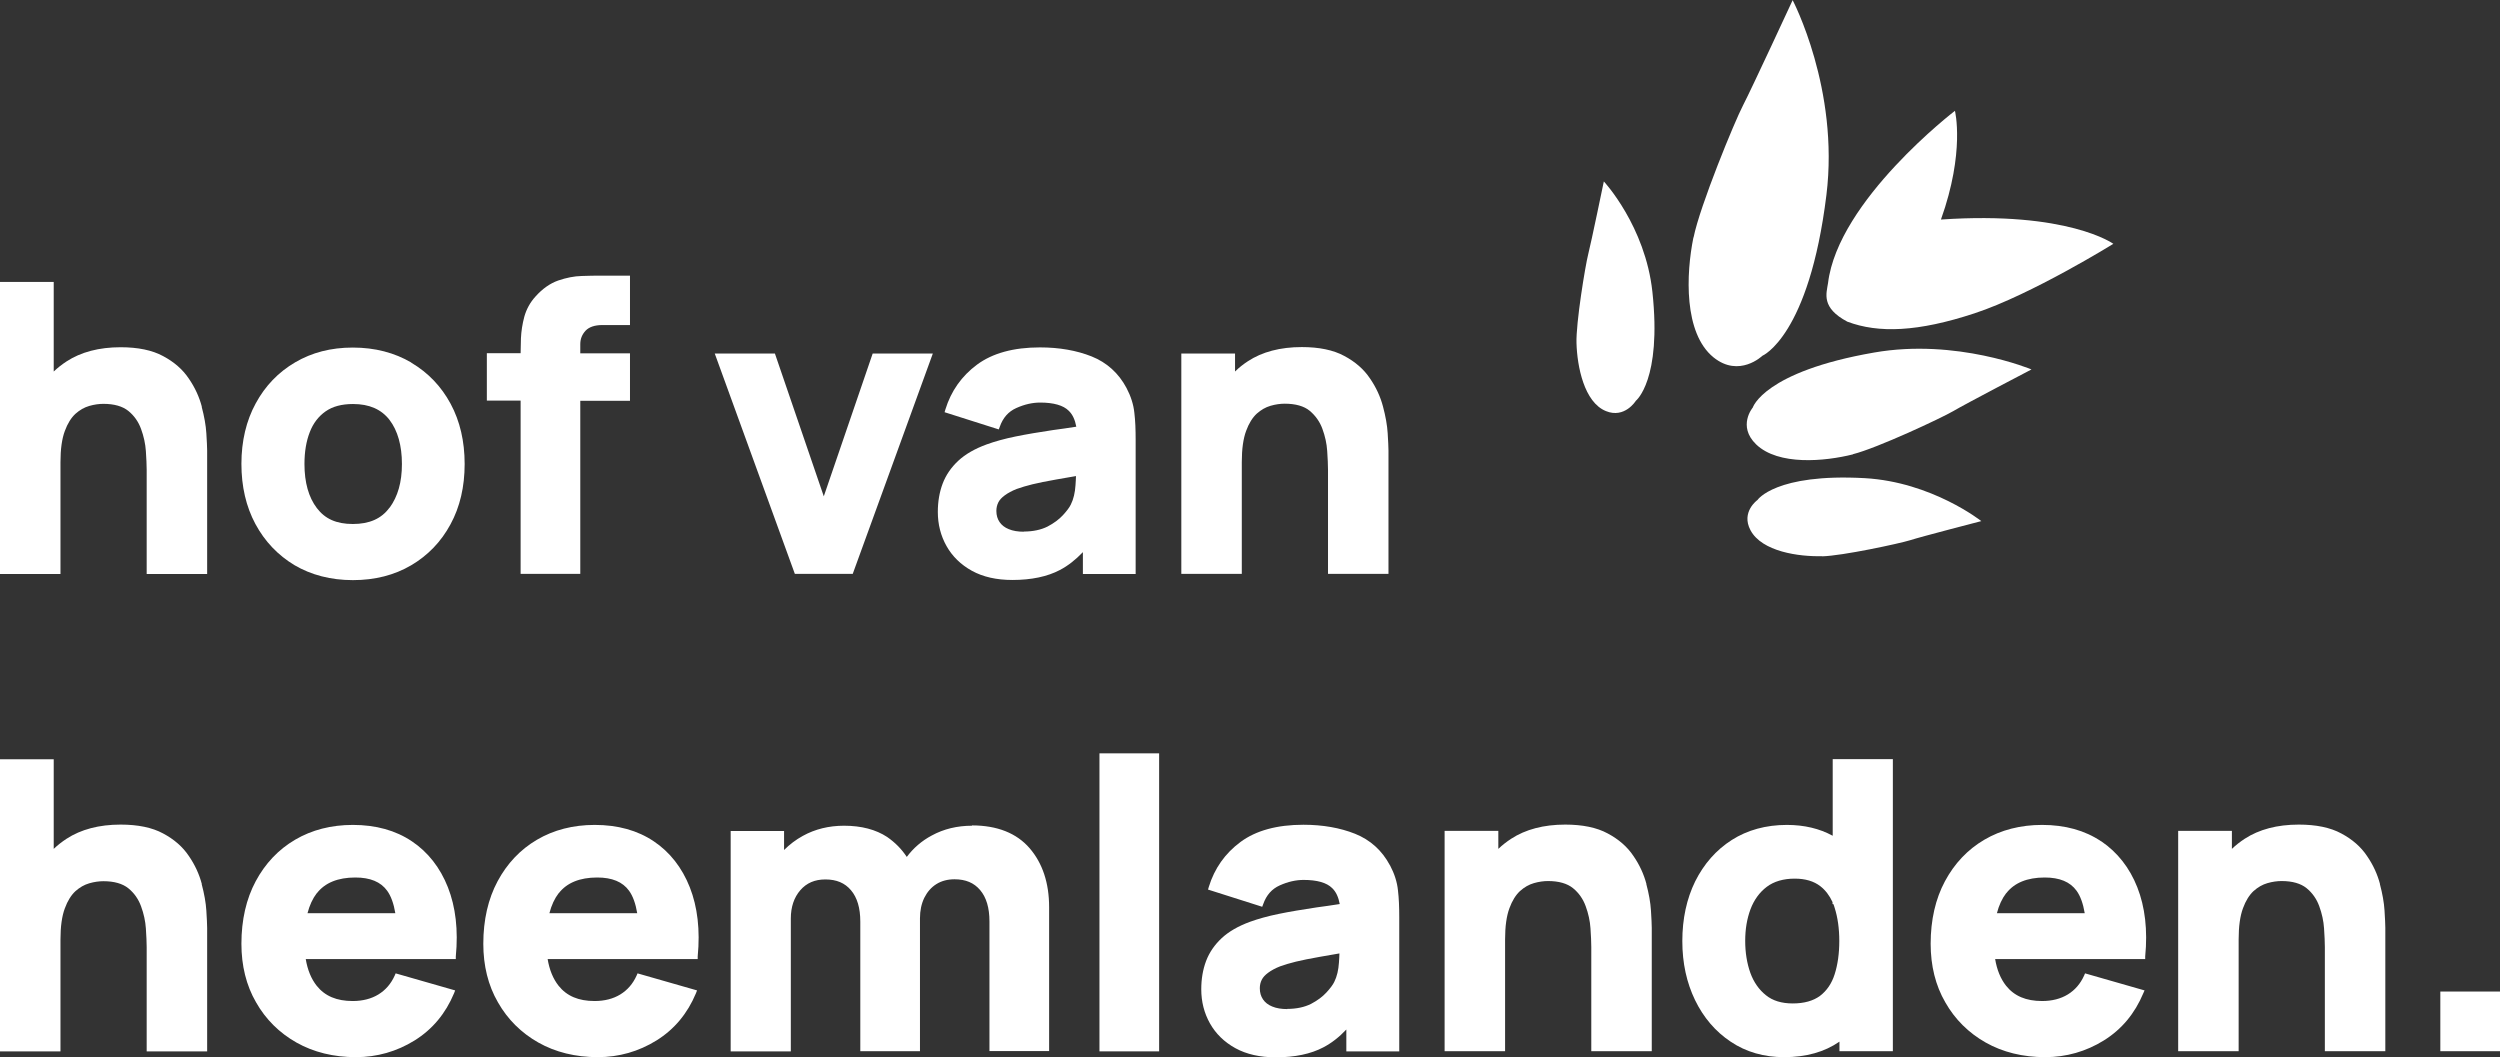
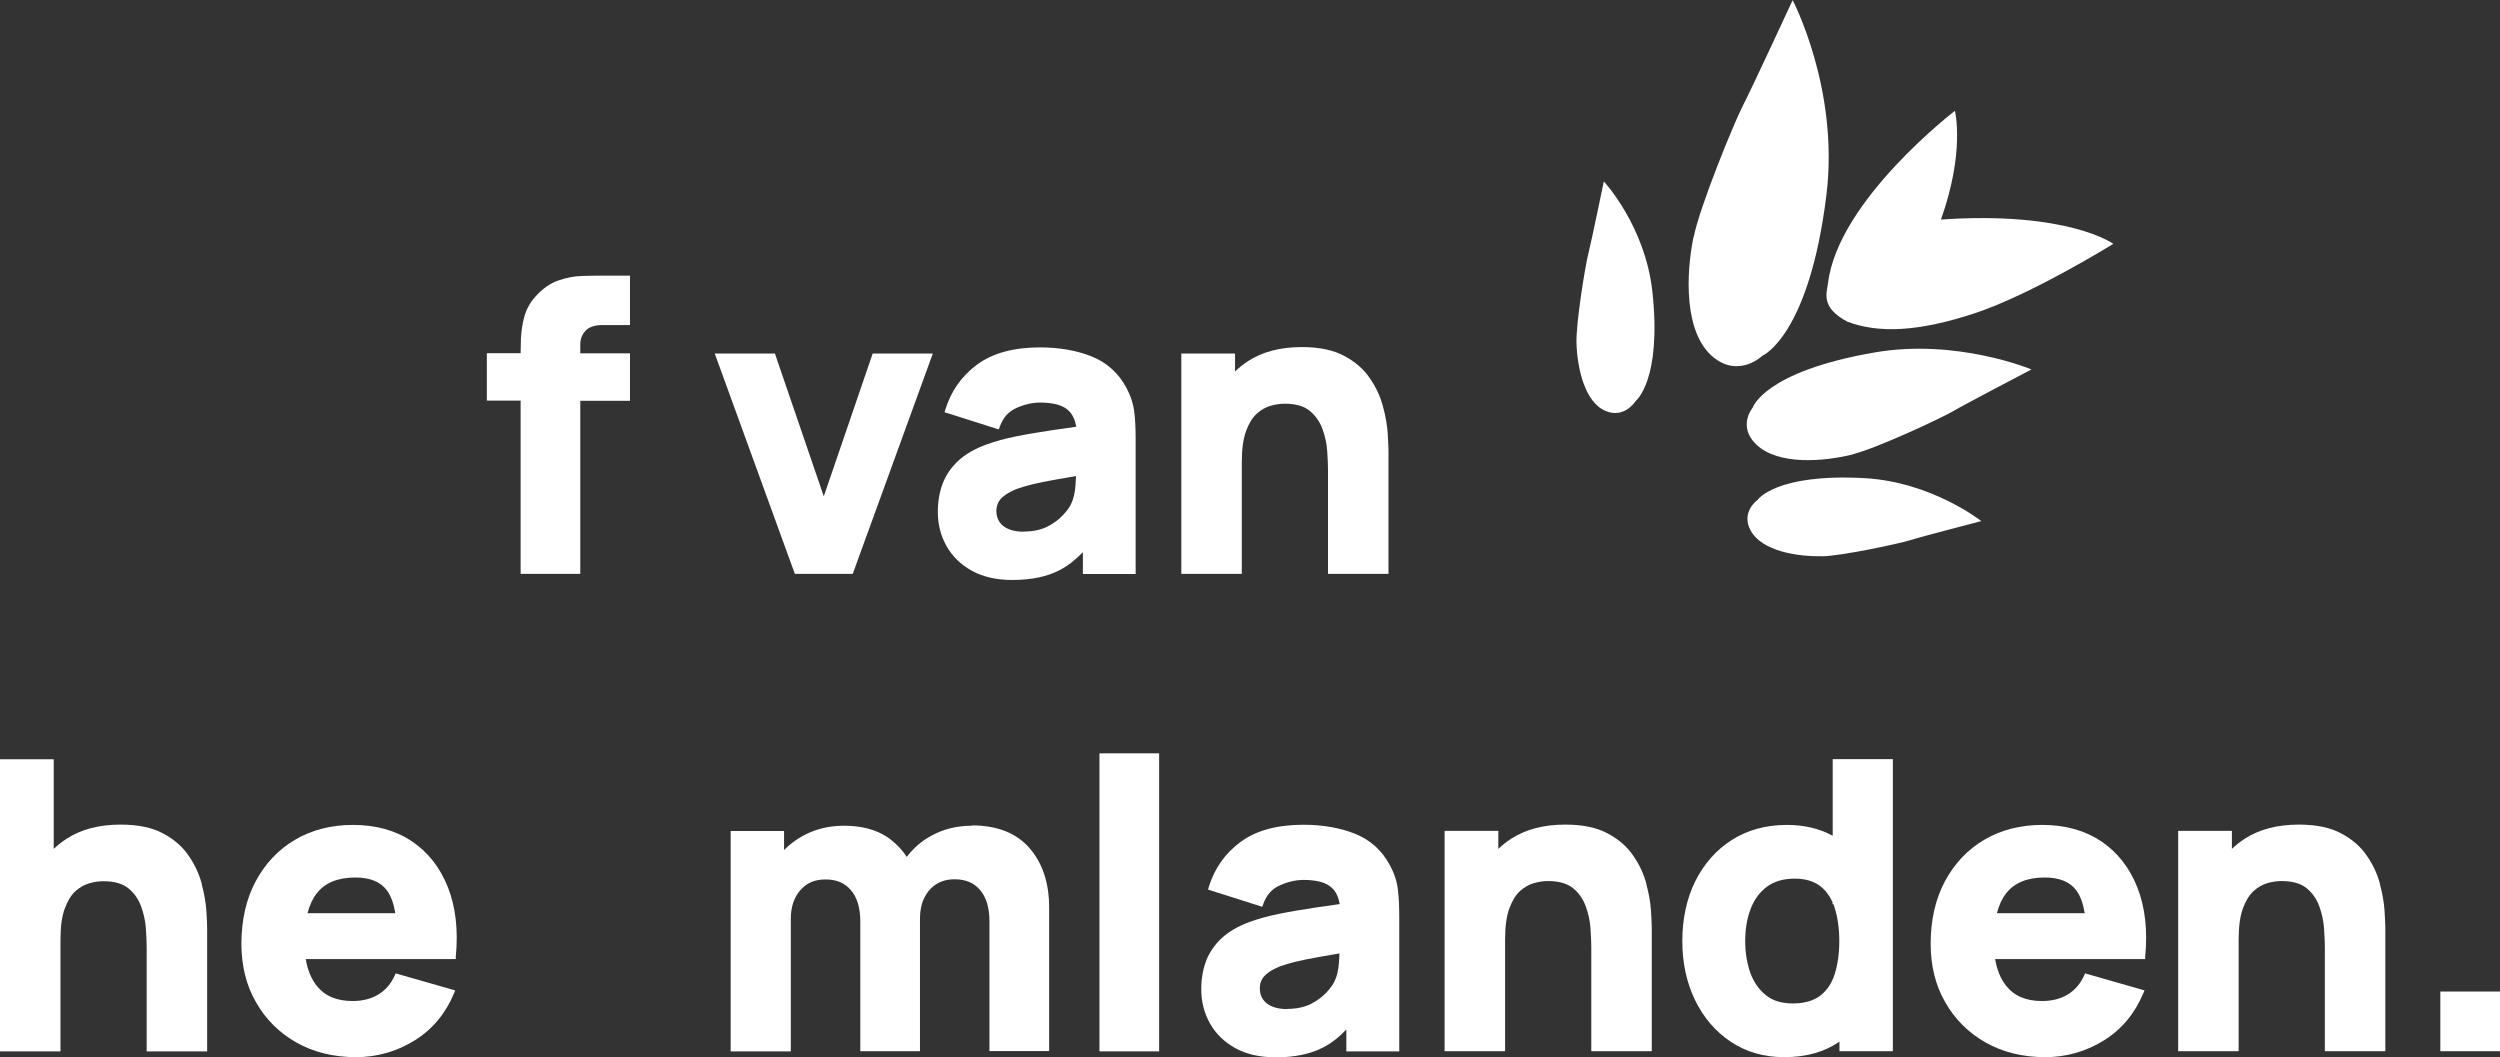
<svg xmlns="http://www.w3.org/2000/svg" viewBox="0 0 155.44 65.73">
  <rect x="0" y="0" width="155.44" height="65.73" fill="#333333" stroke="none" />
  <defs>
    <style>.d{fill:#fff;}</style>
  </defs>
  <g id="a" />
  <g id="b">
    <g id="c">
      <g>
-         <path class="d" d="M12.55,25.29c-.16-.61-.43-1.2-.81-1.75-.38-.57-.92-1.04-1.6-1.4-.68-.37-1.57-.55-2.64-.55-1.34,0-2.47,.3-3.36,.88-.29,.19-.56,.4-.8,.63v-5.57H0v18.16H3.76v-6.95c0-.81,.09-1.46,.27-1.94,.17-.47,.4-.83,.66-1.07,.27-.24,.55-.4,.86-.49,.31-.09,.61-.13,.88-.13,.67,0,1.19,.15,1.55,.44,.37,.3,.63,.68,.79,1.12,.17,.46,.27,.93,.3,1.38,.03,.47,.05,.86,.05,1.16v6.48h3.76v-7.67c0-.23-.02-.58-.05-1.08-.03-.49-.13-1.05-.29-1.65" />
-         <path class="d" d="M25.57,22.54c-1.04-.61-2.26-.93-3.63-.93s-2.55,.31-3.59,.92c-1.04,.61-1.86,1.46-2.45,2.55-.59,1.08-.89,2.35-.89,3.76s.29,2.66,.87,3.74c.58,1.08,1.4,1.94,2.43,2.56,1.04,.61,2.26,.93,3.63,.93s2.58-.31,3.62-.92c1.04-.61,1.87-1.47,2.45-2.55,.59-1.08,.88-2.34,.88-3.75s-.29-2.66-.87-3.74c-.58-1.08-1.4-1.94-2.45-2.56m-1.35,9.01c-.5,.69-1.25,1.02-2.28,1.02s-1.73-.32-2.24-.99c-.51-.67-.77-1.59-.77-2.74,0-.75,.11-1.42,.33-1.98,.21-.55,.54-.98,.98-1.29,.44-.31,1.01-.46,1.71-.46,1.01,0,1.76,.33,2.27,.99,.51,.67,.77,1.6,.77,2.74s-.26,2.02-.76,2.71" />
        <path class="d" d="M32.37,35.68h3.71v-10.76h3.09v-2.95h-3.09v-.57c0-.33,.11-.6,.33-.84,.22-.23,.57-.35,1.05-.35h1.71v-3.07h-1.83c-.32,0-.71,0-1.17,.02-.47,.01-.96,.11-1.46,.28-.51,.18-.98,.51-1.41,.99-.34,.37-.57,.8-.7,1.26-.12,.45-.19,.9-.21,1.34-.01,.34-.02,.65-.02,.93h-2.1v2.95h2.1v10.76Z" />
        <polygon class="d" points="53.02 35.68 58 21.98 54.26 21.98 51.22 30.86 48.18 21.98 44.44 21.98 49.42 35.68 53.02 35.68" />
        <path class="d" d="M70.61,35.68v-8.34c0-.62-.02-1.18-.08-1.67-.05-.51-.22-1.04-.49-1.55-.49-.92-1.22-1.58-2.17-1.96-.93-.37-2.01-.56-3.21-.56-1.64,0-2.95,.36-3.91,1.07-.96,.71-1.62,1.65-1.97,2.79l-.05,.17,3.37,1.07,.06-.16c.2-.57,.54-.95,1.03-1.17,.51-.23,1.01-.34,1.48-.34,.84,0,1.44,.17,1.78,.51,.24,.23,.39,.56,.47,.99-.51,.08-.99,.15-1.45,.21-.87,.13-1.65,.26-2.33,.4-.69,.14-1.29,.31-1.79,.49-.74,.27-1.33,.61-1.77,1.02-.44,.41-.77,.89-.97,1.42-.2,.53-.3,1.12-.3,1.76,0,.77,.18,1.48,.54,2.12,.36,.64,.89,1.16,1.58,1.54,.69,.38,1.53,.57,2.52,.57,1.18,0,2.17-.21,2.95-.62,.5-.26,.98-.64,1.43-1.11v1.36h3.29Zm-6.95-2.62c-.36,0-.68-.05-.94-.16-.25-.1-.44-.25-.57-.44-.13-.19-.2-.42-.2-.69,0-.19,.04-.37,.12-.53,.08-.16,.21-.3,.4-.44,.19-.14,.44-.28,.75-.4,.28-.1,.61-.2,.98-.29,.37-.09,.87-.19,1.49-.3,.35-.06,.75-.13,1.21-.21,0,.17-.02,.37-.03,.57-.03,.46-.12,.86-.29,1.2-.08,.17-.25,.4-.49,.66-.24,.26-.56,.5-.96,.71-.4,.2-.9,.31-1.48,.31" />
        <path class="d" d="M77.21,28.73c0-.81,.09-1.46,.27-1.94,.17-.47,.4-.83,.66-1.07,.27-.24,.55-.4,.86-.49,.31-.09,.61-.13,.88-.13,.67,0,1.2,.15,1.55,.44,.36,.3,.63,.68,.79,1.12,.17,.46,.27,.92,.3,1.38,.03,.46,.05,.85,.05,1.16v6.48h3.76v-7.67c0-.22-.02-.58-.05-1.08-.03-.49-.13-1.05-.29-1.65-.16-.61-.43-1.2-.81-1.75-.38-.57-.92-1.04-1.6-1.4-.68-.37-1.57-.55-2.64-.55-1.34,0-2.47,.3-3.35,.88-.29,.19-.56,.4-.8,.64v-1.12h-3.34v13.7h3.76v-6.95Z" />
        <path class="d" d="M12.55,54.97c-.16-.61-.43-1.2-.81-1.75-.38-.57-.92-1.04-1.6-1.4-.68-.37-1.57-.55-2.64-.55-1.34,0-2.47,.3-3.36,.88-.29,.19-.56,.4-.8,.63v-5.57H0v18.16H3.76v-6.95c0-.81,.09-1.46,.27-1.94,.17-.47,.4-.83,.66-1.07,.27-.24,.55-.4,.86-.49,.31-.09,.61-.13,.88-.13,.67,0,1.19,.15,1.55,.44,.37,.3,.63,.68,.79,1.12,.17,.46,.27,.93,.3,1.38,.03,.47,.05,.86,.05,1.16v6.48h3.76v-7.67c0-.23-.02-.58-.05-1.08-.03-.49-.13-1.05-.29-1.65" />
        <path class="d" d="M25.61,52.31c-1.01-.68-2.24-1.02-3.67-1.02-1.35,0-2.55,.31-3.59,.92-1.04,.61-1.86,1.48-2.45,2.58-.59,1.1-.89,2.41-.89,3.89,0,1.36,.3,2.59,.91,3.64,.6,1.06,1.45,1.9,2.51,2.5,1.06,.6,2.31,.91,3.7,.91,1.31,0,2.54-.35,3.65-1.04,1.11-.69,1.93-1.68,2.45-2.93l.07-.18-3.7-1.06-.06,.14c-.23,.51-.57,.9-1.01,1.17-.44,.27-.98,.41-1.6,.41-1,0-1.73-.31-2.24-.95-.34-.43-.57-.99-.68-1.66h9.33v-.16c.16-1.64-.01-3.08-.49-4.3-.48-1.22-1.24-2.19-2.24-2.86m-5.91,3.23c.5-.65,1.31-.98,2.39-.98,.93,0,1.58,.27,1.98,.82,.24,.33,.41,.8,.51,1.4h-5.46c.13-.5,.32-.91,.58-1.25" />
-         <path class="d" d="M40.65,52.31c-1.01-.68-2.24-1.02-3.67-1.02-1.35,0-2.55,.31-3.59,.92-1.04,.61-1.86,1.48-2.45,2.58-.59,1.1-.89,2.41-.89,3.89,0,1.36,.3,2.59,.91,3.64,.6,1.06,1.45,1.9,2.51,2.5,1.06,.6,2.31,.91,3.7,.91,1.31,0,2.54-.35,3.65-1.04,1.11-.69,1.93-1.68,2.45-2.93l.07-.18-3.7-1.06-.06,.14c-.23,.51-.57,.9-1.01,1.17-.44,.27-.98,.41-1.6,.41-1,0-1.73-.31-2.24-.95-.34-.43-.57-.99-.68-1.66h9.33v-.16c.16-1.64-.01-3.08-.49-4.3-.48-1.22-1.24-2.19-2.24-2.86m-5.91,3.23c.5-.65,1.31-.98,2.39-.98,.93,0,1.58,.27,1.98,.82,.24,.33,.41,.8,.51,1.4h-5.46c.13-.5,.32-.91,.58-1.25" />
        <path class="d" d="M60.44,51.34c-.92,0-1.76,.2-2.51,.61-.62,.33-1.14,.78-1.55,1.33-.32-.49-.73-.9-1.22-1.24-.7-.46-1.6-.7-2.68-.7-.94,0-1.8,.21-2.56,.63-.44,.24-.83,.54-1.17,.88v-1.18h-3.32v13.7h3.74v-8.26c0-.72,.2-1.31,.59-1.76,.39-.45,.9-.67,1.56-.67,.69,0,1.21,.22,1.59,.67,.39,.46,.58,1.11,.58,1.95v8.06h3.71v-8.26c0-.48,.09-.91,.27-1.28,.18-.36,.43-.65,.75-.85,.32-.2,.7-.3,1.13-.3,.69,0,1.21,.22,1.59,.67,.39,.46,.58,1.11,.58,1.95v8.06h3.71v-8.95c0-1.5-.41-2.73-1.21-3.66-.81-.94-2.02-1.42-3.59-1.42" />
        <rect class="d" x="68.36" y="46.84" width="3.71" height="18.53" />
        <path class="d" d="M86.42,53.8c-.49-.92-1.22-1.58-2.17-1.96-.93-.37-2.01-.56-3.21-.56-1.64,0-2.95,.36-3.91,1.07-.96,.71-1.62,1.65-1.97,2.79l-.05,.17,3.37,1.07,.06-.16c.2-.57,.54-.95,1.03-1.17,.51-.23,1.01-.34,1.48-.34,.84,0,1.44,.17,1.78,.51,.24,.23,.39,.56,.47,.99-.51,.08-.99,.15-1.45,.21-.86,.13-1.65,.26-2.33,.4-.69,.14-1.29,.31-1.79,.49-.74,.27-1.33,.61-1.77,1.02-.44,.41-.77,.89-.97,1.42-.2,.53-.3,1.12-.3,1.76,0,.77,.18,1.48,.54,2.12,.36,.64,.89,1.16,1.58,1.54,.69,.38,1.53,.57,2.52,.57,1.18,0,2.17-.21,2.95-.62,.5-.26,.98-.63,1.43-1.11v1.36h3.29v-8.34c0-.61-.02-1.18-.08-1.67-.05-.51-.22-1.04-.49-1.55m-6.39,8.93c-.36,0-.68-.05-.94-.16-.25-.1-.44-.25-.57-.44-.13-.19-.2-.42-.2-.69,0-.2,.04-.37,.12-.53,.08-.16,.21-.3,.4-.44,.19-.14,.44-.28,.75-.4,.28-.1,.61-.2,.98-.29,.37-.09,.87-.19,1.49-.3,.35-.06,.75-.13,1.21-.21,0,.18-.02,.37-.03,.57-.03,.46-.12,.86-.29,1.2-.08,.17-.25,.4-.49,.66-.24,.26-.56,.5-.96,.71-.4,.2-.9,.31-1.48,.31" />
        <path class="d" d="M102.37,54.97c-.16-.61-.43-1.2-.81-1.75-.38-.57-.92-1.04-1.6-1.4-.68-.37-1.57-.55-2.64-.55-1.34,0-2.47,.3-3.36,.88-.29,.19-.56,.4-.8,.63v-1.12h-3.34v13.7h3.76v-6.95c0-.81,.09-1.46,.27-1.94,.17-.47,.4-.83,.66-1.07,.27-.24,.55-.4,.86-.49,.31-.09,.61-.13,.88-.13,.67,0,1.19,.15,1.55,.44,.37,.3,.63,.68,.79,1.12,.17,.46,.27,.93,.3,1.38,.03,.46,.05,.85,.05,1.16v6.48h3.76v-7.67c0-.22-.02-.58-.05-1.08-.03-.49-.13-1.05-.29-1.65" />
        <path class="d" d="M113.94,51.96c-.8-.44-1.76-.67-2.84-.67-1.3,0-2.46,.32-3.43,.94-.97,.62-1.73,1.49-2.27,2.57-.53,1.08-.8,2.33-.8,3.71s.27,2.59,.79,3.67c.53,1.09,1.27,1.96,2.22,2.59,.95,.64,2.07,.96,3.32,.96,1.36,0,2.51-.32,3.43-.96h.01v.59h3.32v-18.16h-3.74v4.75Zm.05,4.25c.03,.07,.06,.15,.08,.23,.19,.59,.29,1.29,.29,2.07s-.1,1.48-.29,2.07c-.18,.57-.49,1.02-.91,1.34-.42,.31-.99,.47-1.69,.47s-1.25-.17-1.67-.51c-.43-.34-.76-.81-.97-1.39-.21-.59-.32-1.26-.32-1.99s.11-1.38,.33-1.97c.22-.58,.56-1.05,1.01-1.39,.45-.34,1.04-.51,1.74-.51,.66,0,1.19,.16,1.59,.47,.32,.25,.57,.58,.76,.99v.12h.05Z" />
        <path class="d" d="M130.64,52.31c-1.01-.68-2.24-1.02-3.67-1.02-1.34,0-2.55,.31-3.59,.92-1.04,.61-1.86,1.48-2.45,2.58-.59,1.1-.89,2.41-.89,3.89,0,1.36,.3,2.59,.91,3.64,.6,1.06,1.45,1.9,2.51,2.5,1.06,.6,2.31,.91,3.7,.91,1.31,0,2.54-.35,3.65-1.04,1.11-.69,1.93-1.68,2.45-2.93l.08-.18-3.7-1.06-.06,.14c-.23,.51-.57,.9-1.01,1.17-.44,.27-.98,.41-1.6,.41-1,0-1.73-.31-2.24-.95-.34-.43-.57-.99-.68-1.66h9.33v-.16c.16-1.64-.01-3.08-.49-4.3-.48-1.22-1.24-2.18-2.24-2.86m-5.91,3.23c.5-.65,1.31-.98,2.39-.98,.93,0,1.58,.27,1.98,.82,.24,.33,.41,.8,.51,1.4h-5.46c.13-.5,.32-.91,.58-1.25" />
        <path class="d" d="M147.98,54.97c-.16-.61-.43-1.2-.81-1.75-.38-.57-.92-1.04-1.6-1.4-.68-.37-1.57-.55-2.64-.55-1.34,0-2.47,.3-3.36,.88-.29,.19-.56,.4-.8,.63v-1.12h-3.34v13.7h3.76v-6.95c0-.81,.09-1.46,.27-1.94,.17-.47,.4-.83,.66-1.07,.27-.24,.55-.4,.86-.49,.31-.09,.61-.13,.88-.13,.67,0,1.19,.15,1.55,.44,.37,.3,.63,.68,.79,1.12,.17,.46,.27,.93,.3,1.38,.03,.46,.05,.85,.05,1.16v6.48h3.76v-7.67c0-.22-.02-.58-.05-1.08-.03-.49-.13-1.05-.29-1.65" />
        <rect class="d" x="151.73" y="61.65" width="3.71" height="3.71" />
        <path class="d" d="M98.02,21.34c-.04-1.25,.55-4.84,.73-5.54,.18-.7,.97-4.52,.97-4.52,0,0,2.58,2.77,3.02,6.87,.59,5.49-1.03,6.77-1.03,6.77,0,0-.69,1.12-1.86,.64-1.36-.55-1.79-2.79-1.83-4.23" />
        <path class="d" d="M105.3,14.76c.39-1.95,2.56-7.23,3.08-8.22,.52-1,3.08-6.53,3.08-6.53,0,0,2.91,5.54,2.1,12.11-1.08,8.78-3.98,10-3.98,10,0,0-1.44,1.39-3.04,.1-1.86-1.51-1.71-5.19-1.25-7.45" />
        <path class="d" d="M113.29,34.59c1.26-.03,4.79-.79,5.47-1,.68-.22,4.43-1.19,4.43-1.19,0,0-3.07-2.43-7.24-2.67-5.57-.31-6.68,1.36-6.68,1.36,0,0-1.04,.74-.43,1.88,.71,1.33,3.01,1.65,4.46,1.61" />
        <path class="d" d="M115.21,28.24c1.51-.38,5.48-2.24,6.22-2.67,.74-.44,4.88-2.6,4.88-2.6,0,0-4.66-1.95-9.79-1.05-6.85,1.19-7.54,3.42-7.54,3.42,0,0-.97,1.15,.21,2.29,1.38,1.33,4.27,1.06,6.02,.62" />
        <path class="d" d="M121.55,6.89s-7.27,5.57-7.89,10.71c-.1,.65-.44,1.53,1.2,2.4,1.94,.73,4.39,.64,7.91-.52,3.53-1.16,8.63-4.32,8.63-4.32,0,0-2.82-2.05-10.72-1.51,1.51-4.22,.87-6.76,.87-6.76" />
      </g>
    </g>
  </g>
</svg>